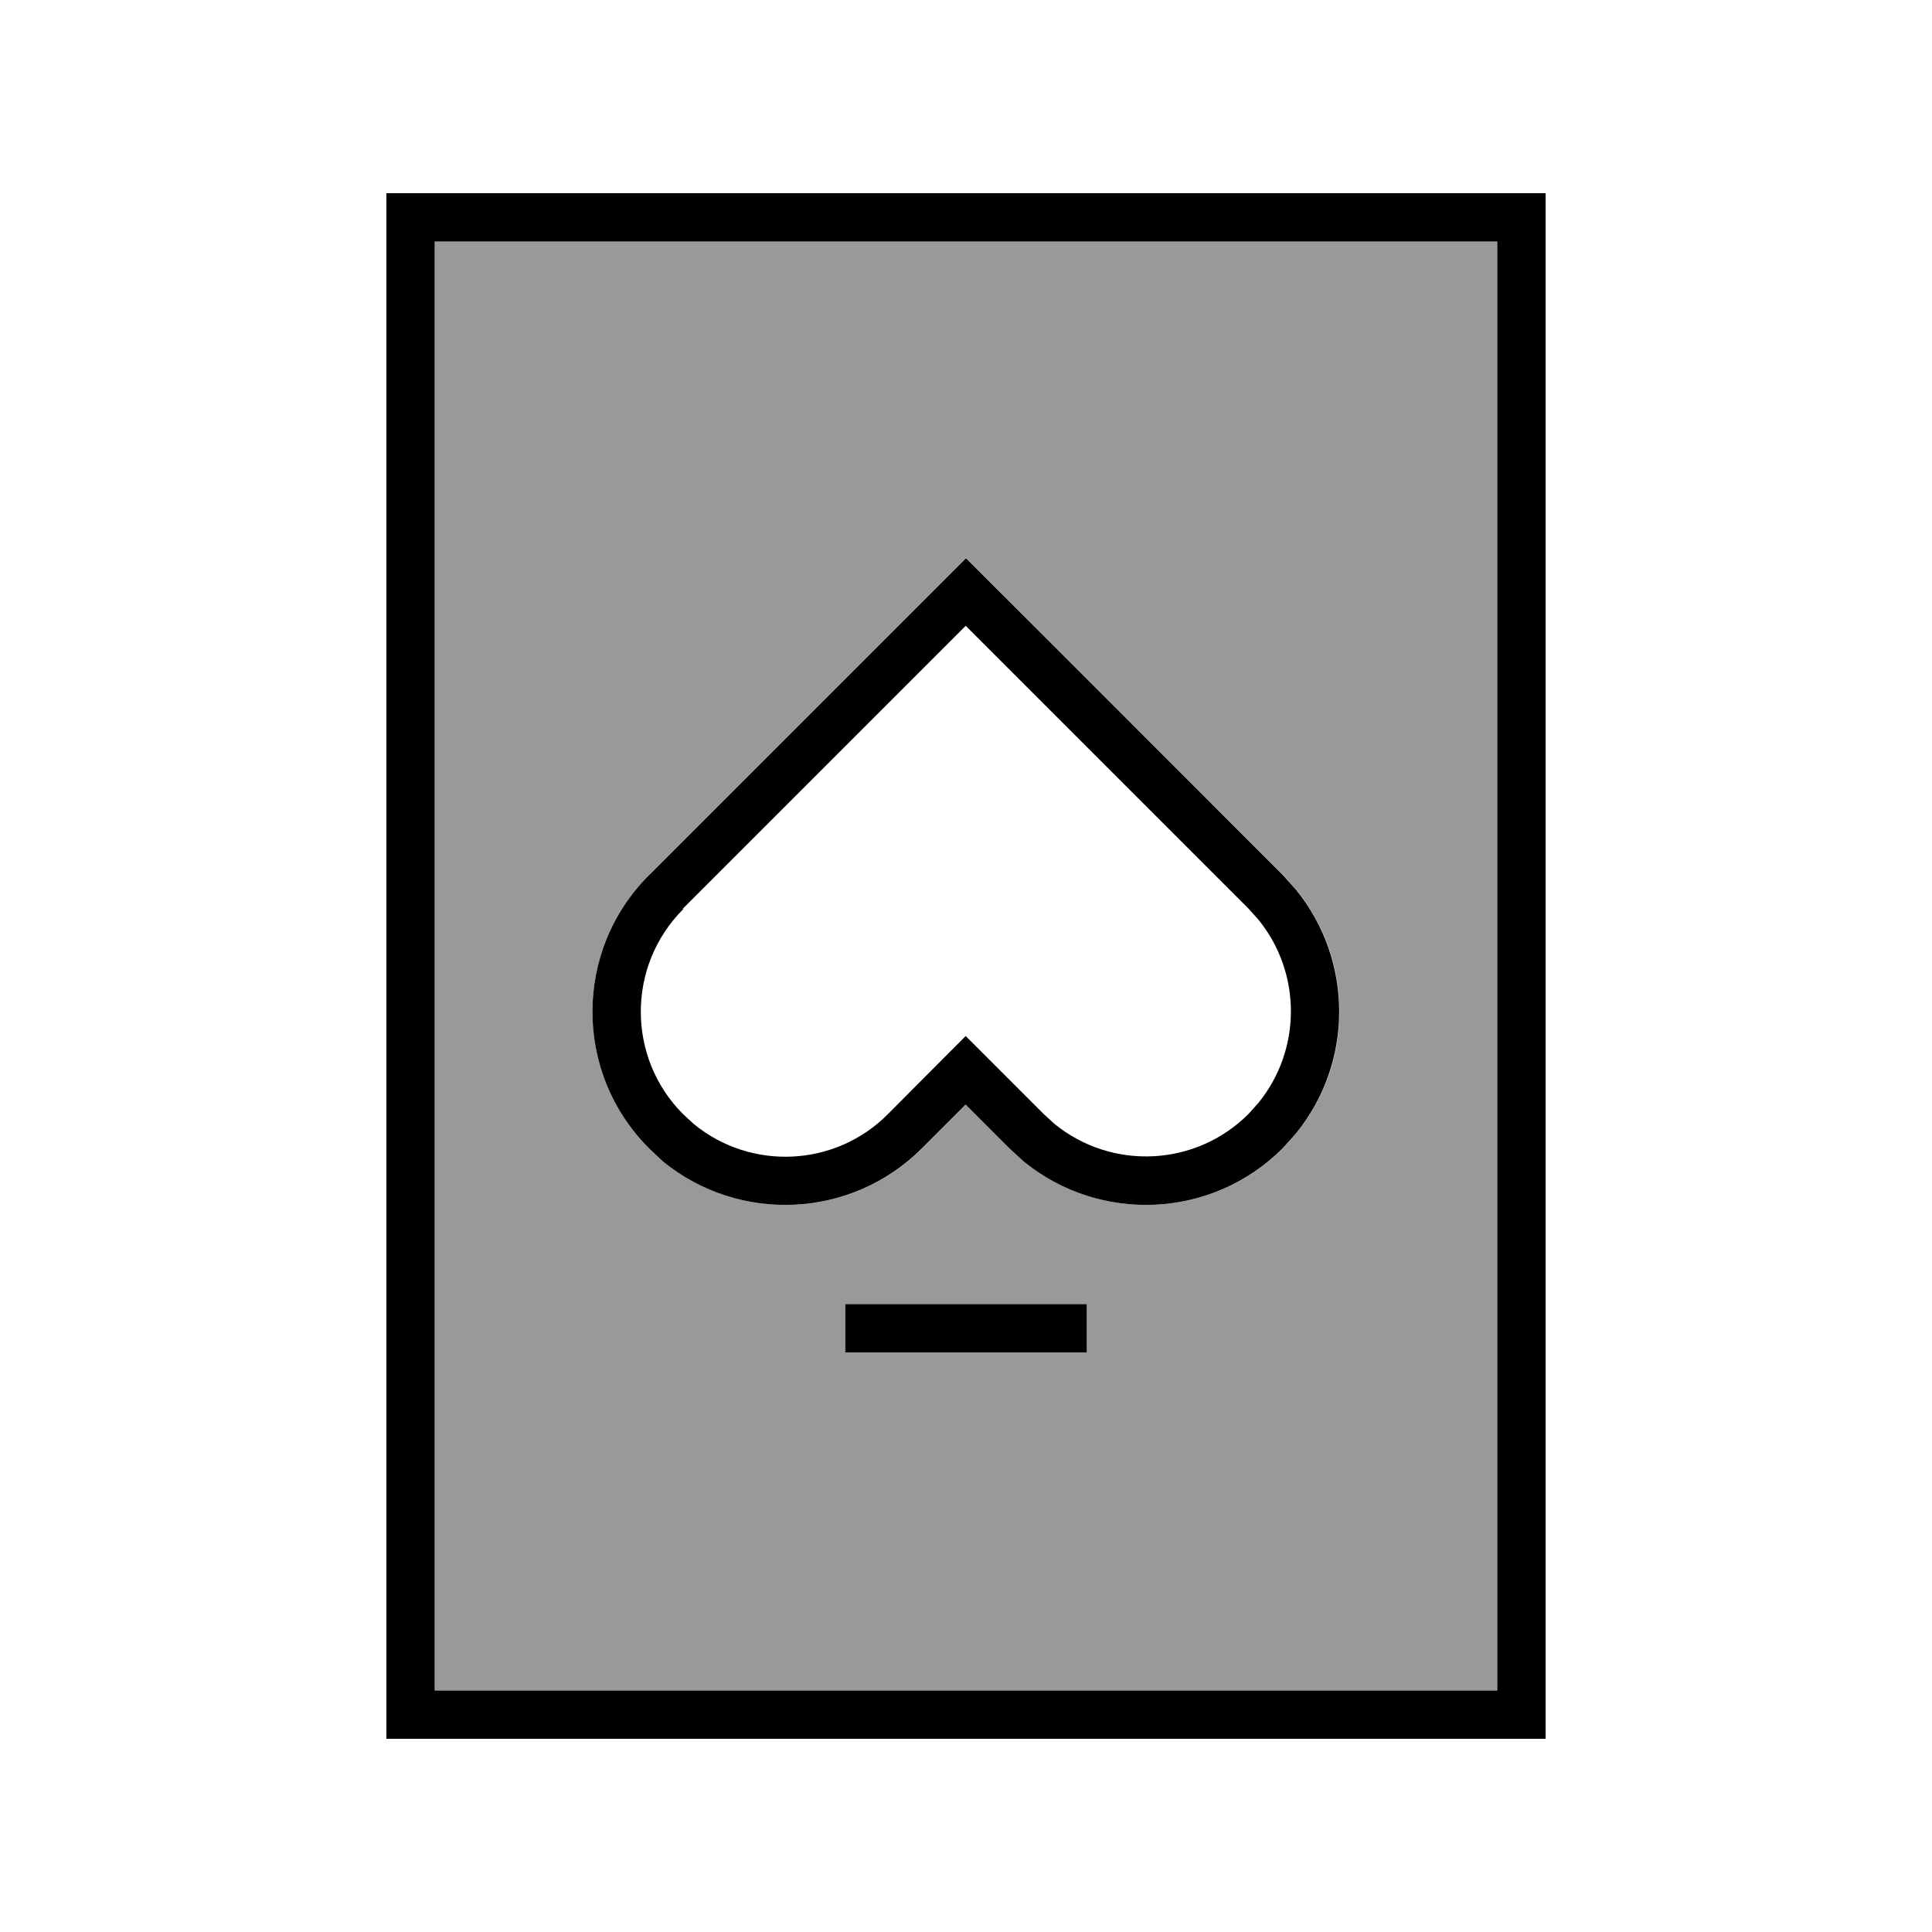
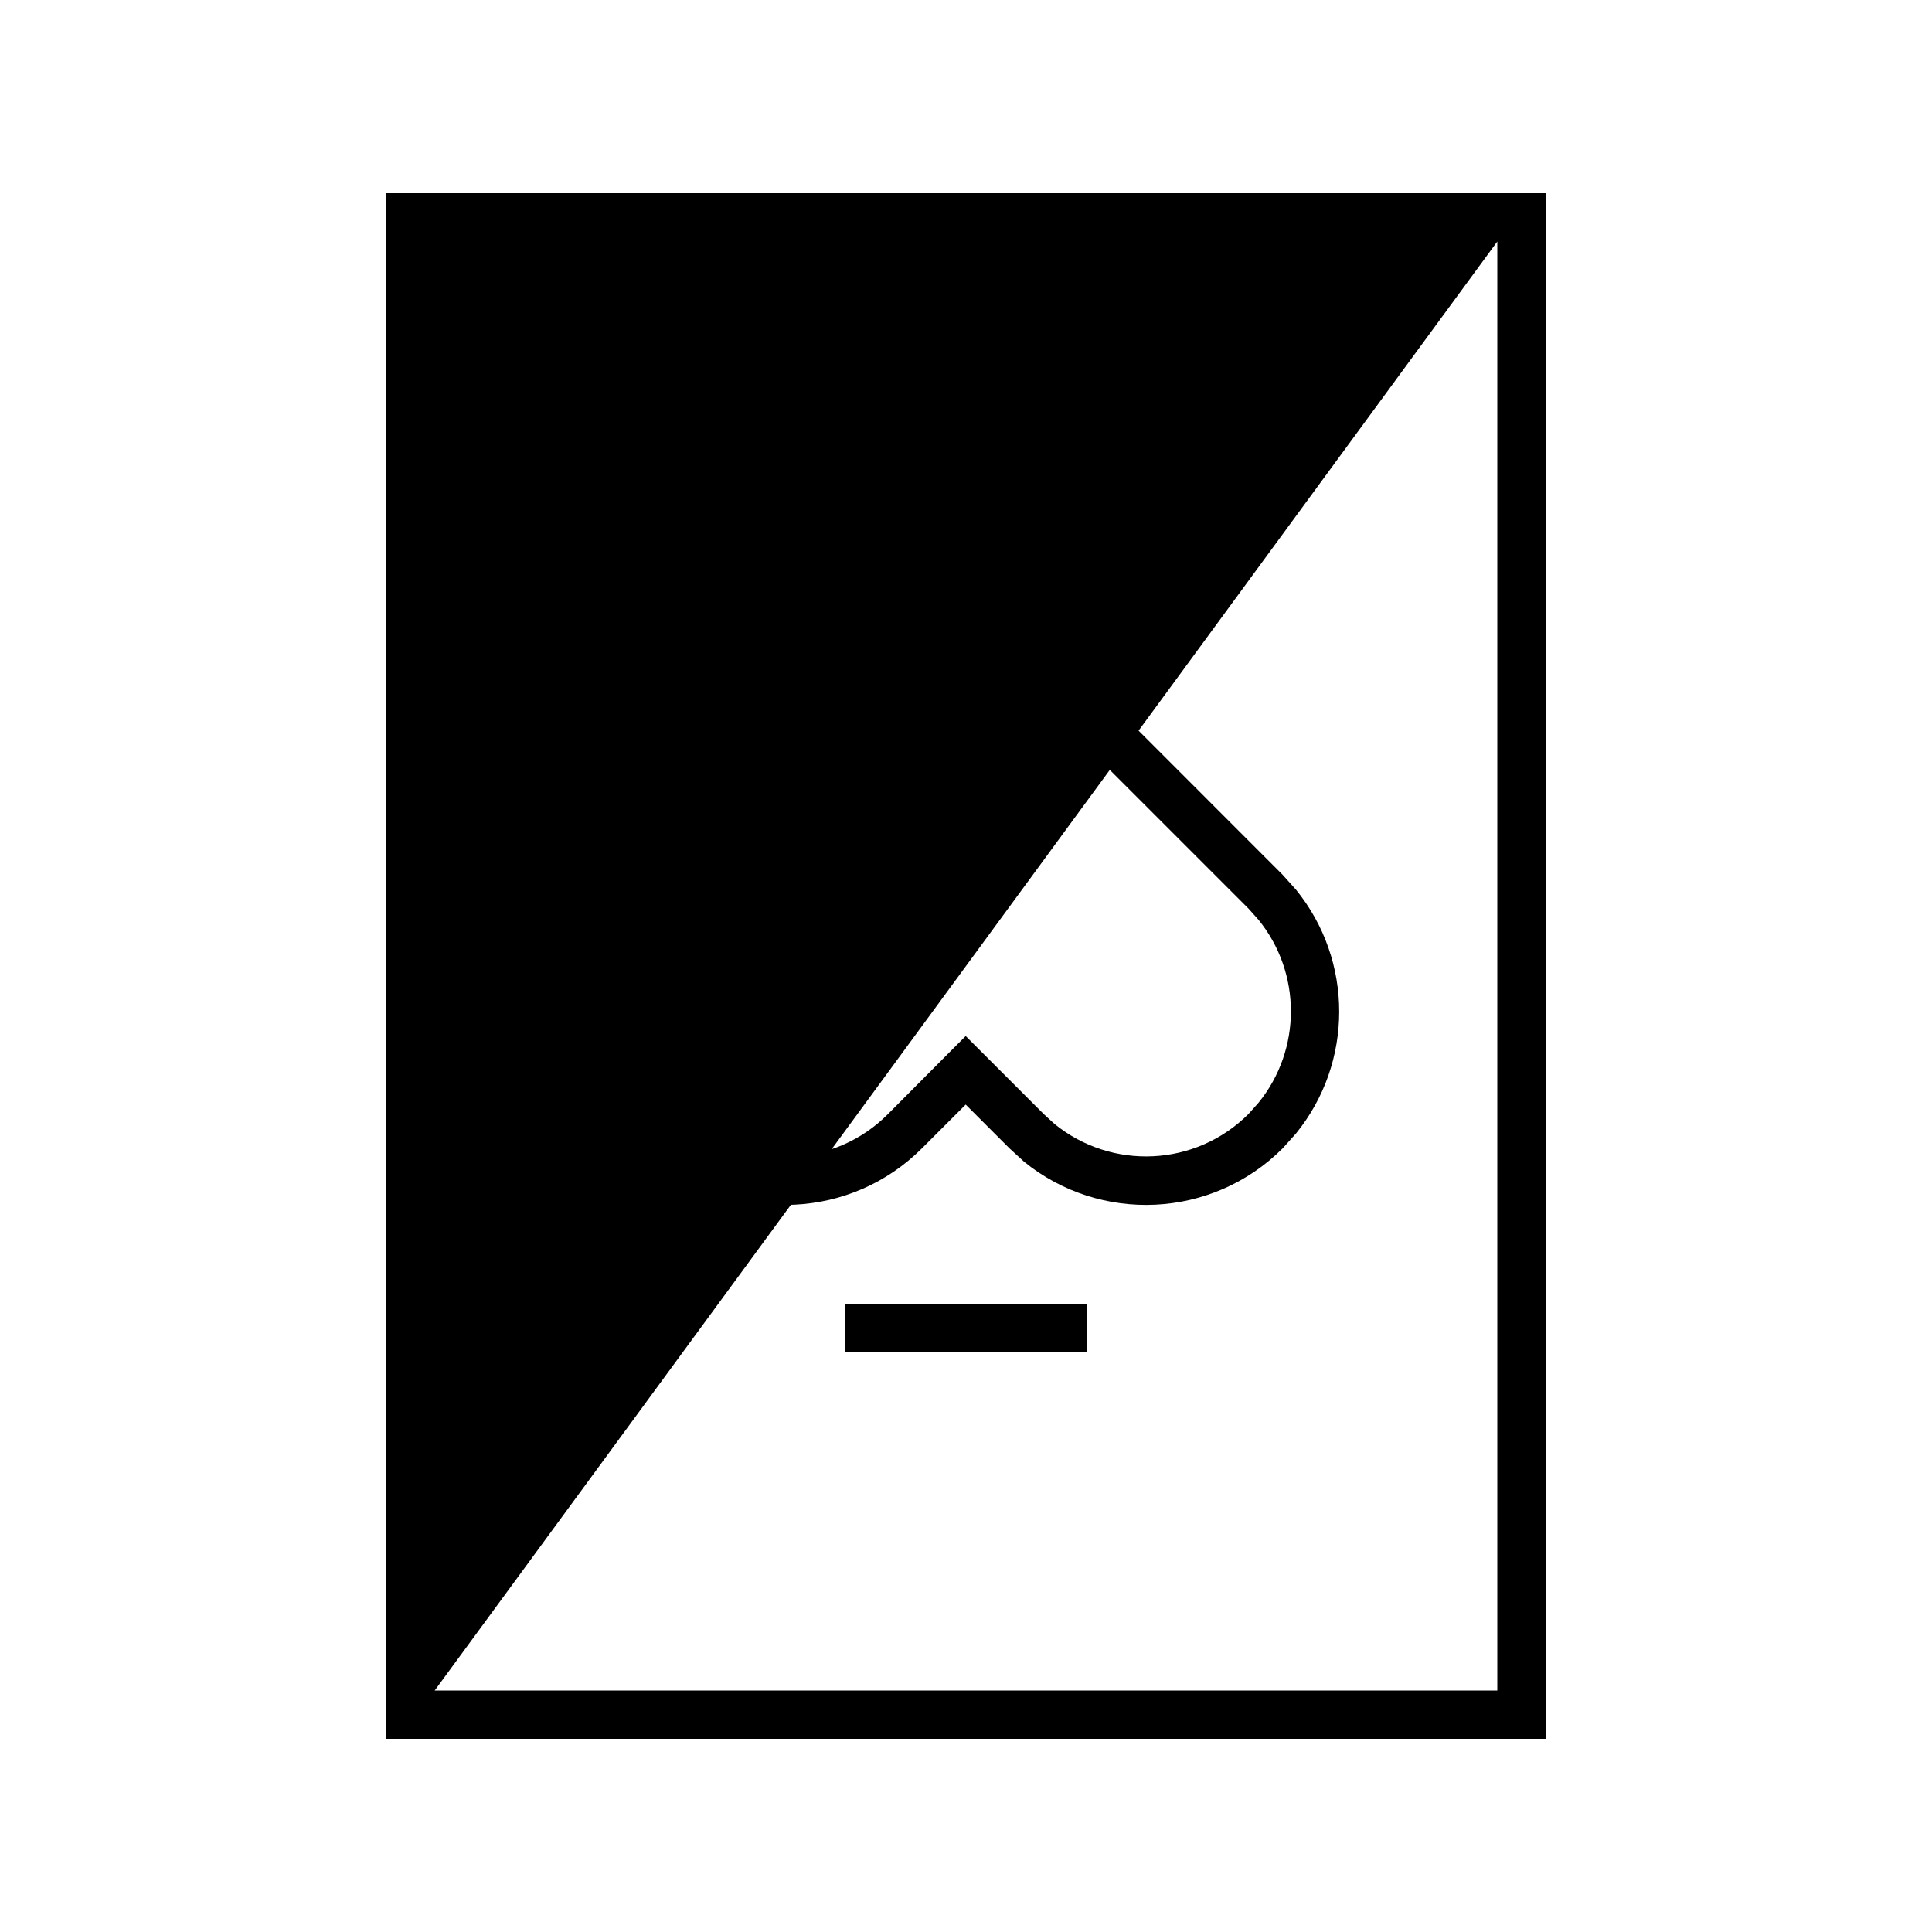
<svg xmlns="http://www.w3.org/2000/svg" viewBox="0 0 640 640">
-   <path opacity=".4" fill="currentColor" d="M144 80L144 560L496 560L496 80L144 80zM215 289.8L320 184.8L325.7 190.5C348.8 213.5 381.9 246.7 425 289.8L429.4 294.7C448.5 318.2 448.5 352 429.4 375.5L425 380.4C401.6 403.8 364.5 405.3 339.3 384.8L334.5 380.4L320 365.9L305.5 380.4C282.1 403.8 245 405.3 219.8 384.8L215 380.4C190 355.4 190 314.9 215 289.9zM280 432L360 432L360 448L280 448L280 432z" />
-   <path fill="currentColor" d="M512 576L128 576L128 64L512 64L512 576zM144 560L496 560L496 80L144 80L144 560zM360 448L280 448L280 432L360 432L360 448zM325.6 190.5C348.7 213.5 381.8 246.7 424.9 289.8L429.3 294.7C448.4 318.2 448.4 352 429.3 375.5L424.9 380.4C401.5 403.8 364.4 405.3 339.2 384.8L334.4 380.4L319.9 365.9L305.4 380.4C282 403.8 244.9 405.3 219.7 384.8L215 380.4C190 355.4 190 314.9 215 289.9L320 184.9L325.7 190.6zM226.3 301.2C207.6 319.9 207.6 350.4 226.3 369.1L229.9 372.4C248.7 387.8 276.6 386.7 294.1 369.1L314.2 348.9L319.9 343.2L345.7 369L349.3 372.3C368.2 387.7 396 386.6 413.6 369L416.9 365.3C431.2 347.7 431.2 322.3 416.9 304.7L413.6 301L319.9 207.3L226.2 301z" />
+   <path fill="currentColor" d="M512 576L128 576L128 64L512 64L512 576zM144 560L496 560L496 80L144 560zM360 448L280 448L280 432L360 432L360 448zM325.6 190.5C348.7 213.5 381.8 246.7 424.9 289.8L429.3 294.7C448.4 318.2 448.4 352 429.3 375.5L424.9 380.4C401.5 403.8 364.4 405.3 339.2 384.8L334.4 380.4L319.9 365.9L305.4 380.4C282 403.8 244.9 405.3 219.7 384.8L215 380.4C190 355.4 190 314.9 215 289.9L320 184.9L325.7 190.6zM226.3 301.2C207.6 319.9 207.6 350.4 226.3 369.1L229.9 372.4C248.7 387.8 276.6 386.7 294.1 369.1L314.2 348.9L319.9 343.2L345.7 369L349.3 372.3C368.2 387.7 396 386.6 413.6 369L416.9 365.3C431.2 347.7 431.2 322.3 416.9 304.7L413.6 301L319.9 207.3L226.2 301z" />
</svg>